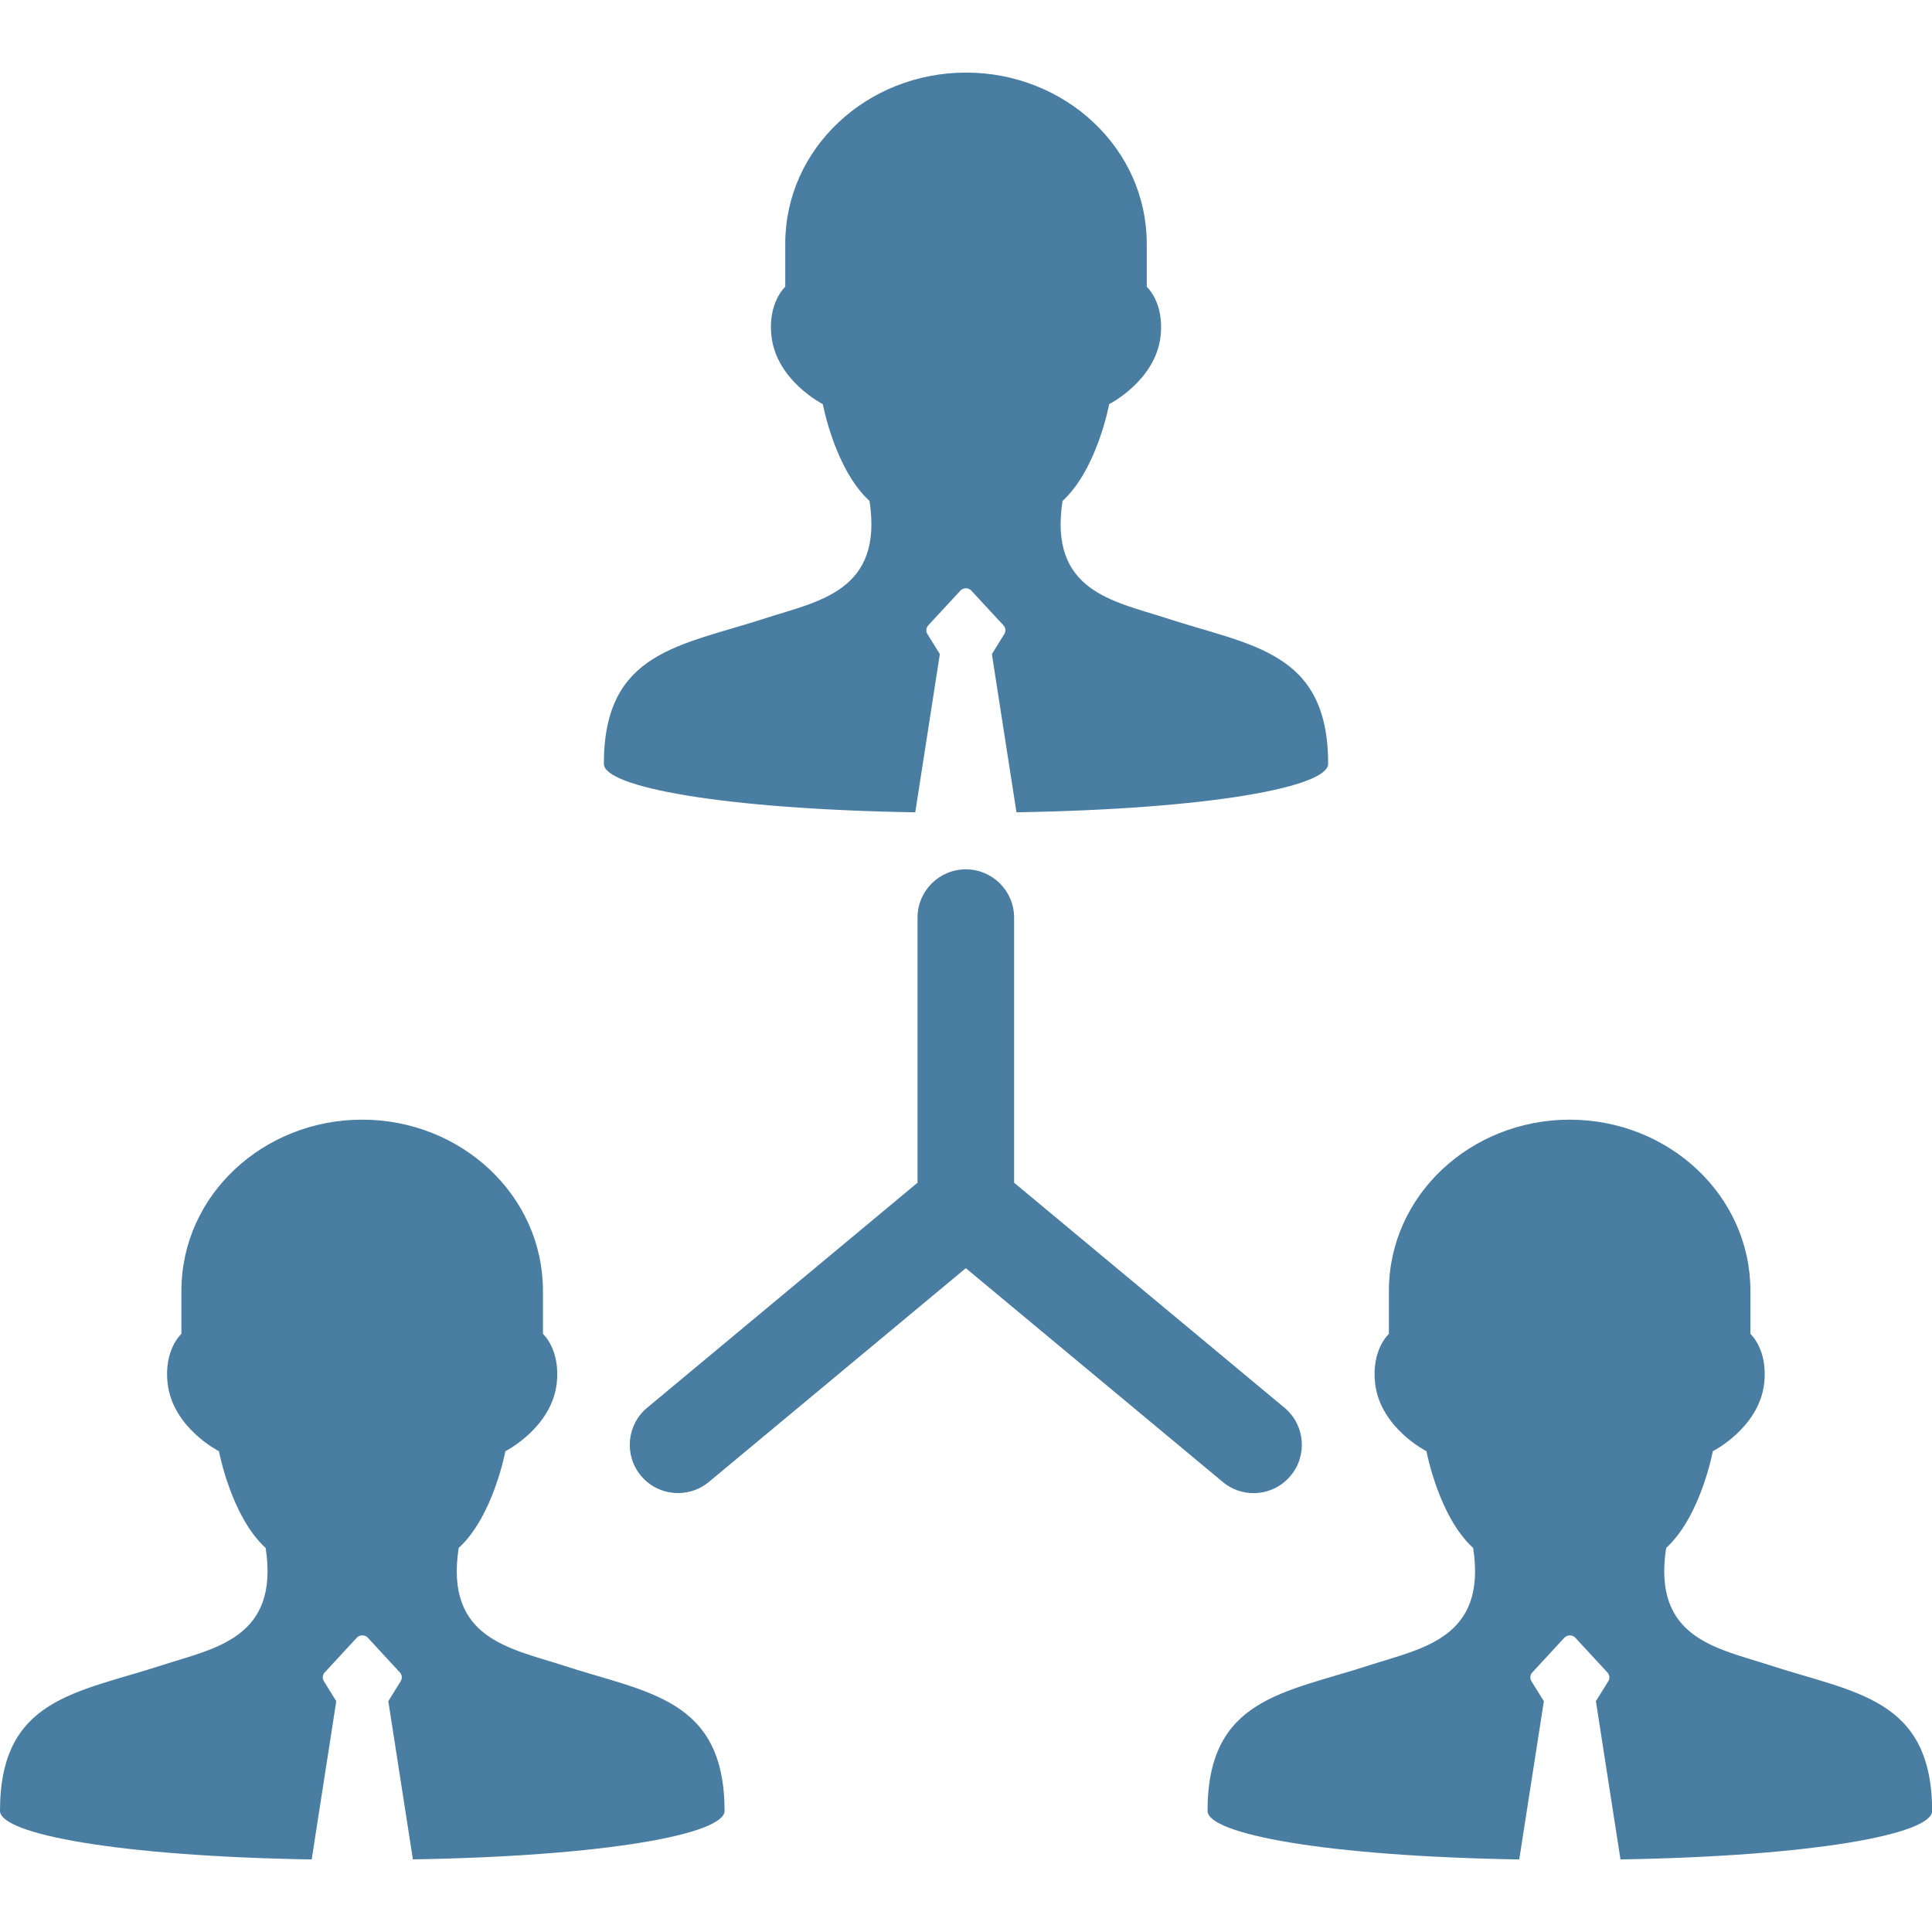
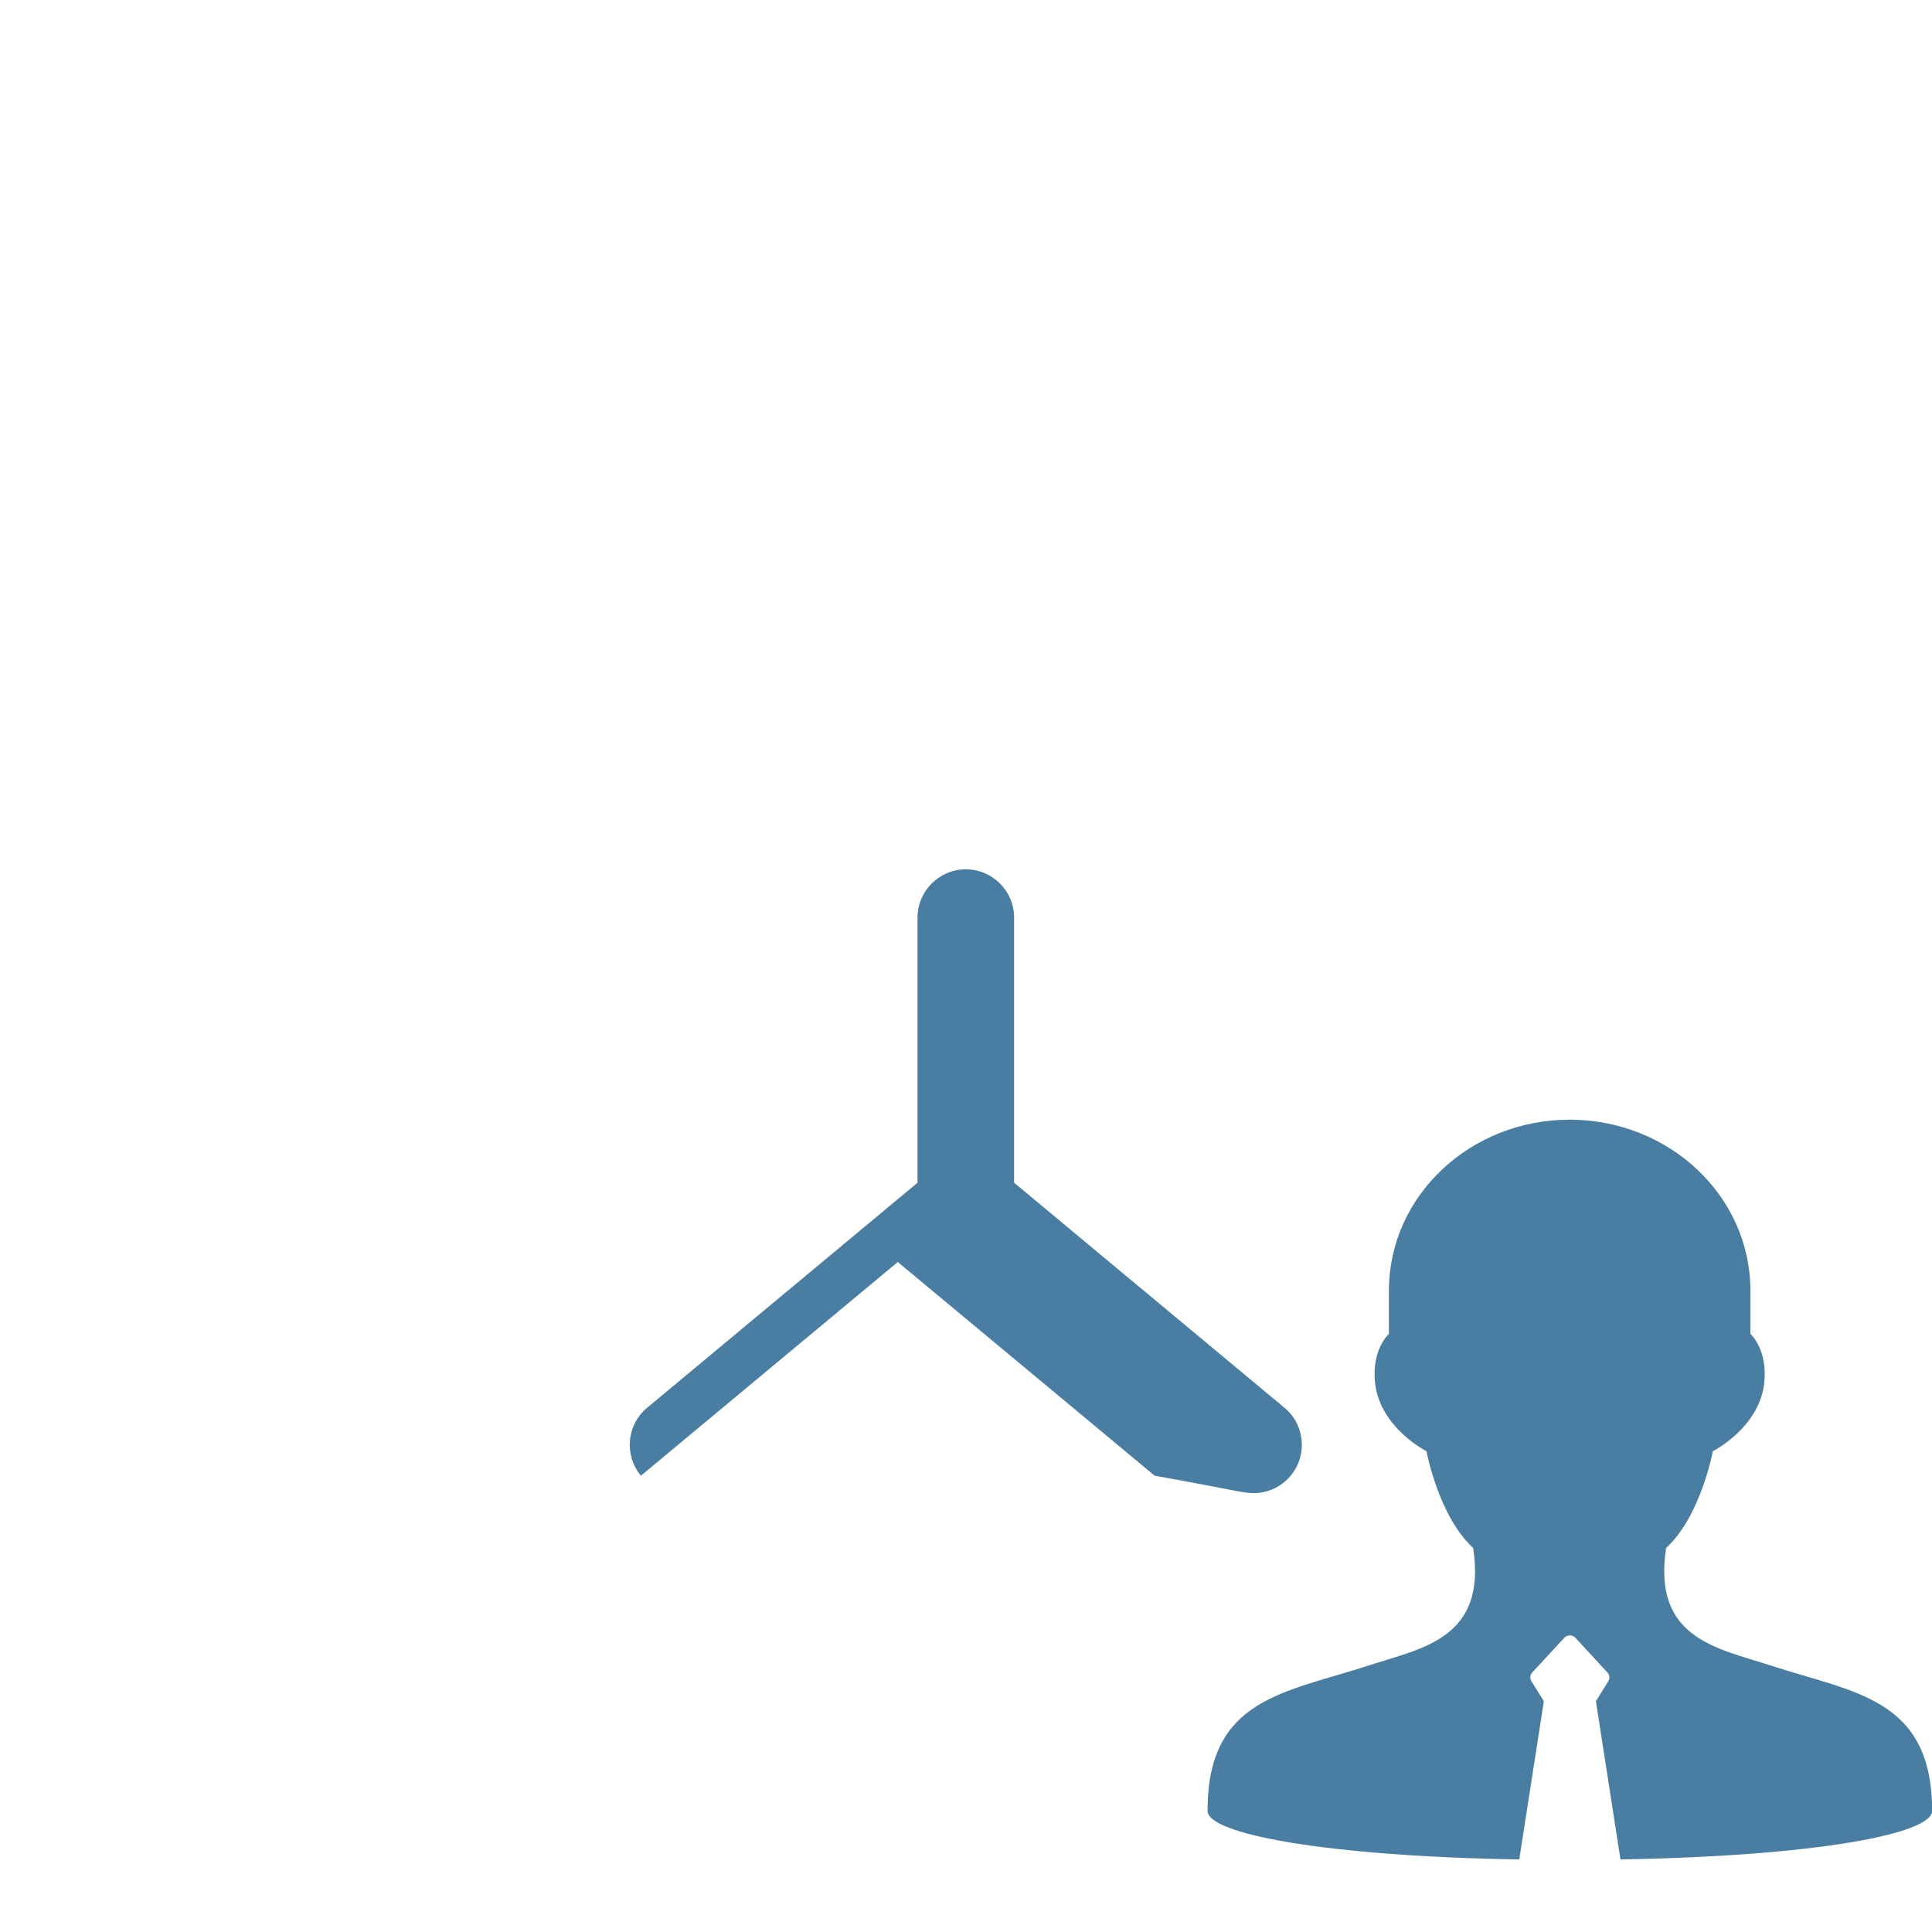
<svg xmlns="http://www.w3.org/2000/svg" version="1.1" id="Capa_1" x="0px" y="0px" width="47.003px" height="47.003px" viewBox="0 0 47.003 47.003" style="enable-background:new 0 0 47.003 47.003;" xml:space="preserve">
  <g>
    <g id="Layer_1_142_">
      <g>
-         <path fill="#497da2" d="M22.267,19.763l0.598-3.85l-0.301-0.485c-0.043-0.067-0.035-0.155,0.019-0.214l0.785-0.848     c0.068-0.072,0.192-0.072,0.26,0l0.785,0.848c0.054,0.059,0.062,0.146,0.019,0.214l-0.301,0.485l0.598,3.849     c4.723-0.079,7.583-0.618,7.583-1.18c0-2.745-1.866-2.866-3.94-3.544c-1.278-0.415-2.862-0.649-2.522-2.851     c0.842-0.77,1.135-2.355,1.135-2.355s1.121-0.565,1.25-1.647c0.095-0.825-0.336-1.208-0.336-1.208s0-0.059,0-1.046     c0-2.33-1.996-4.165-4.397-4.165c-2.402,0-4.398,1.835-4.398,4.165c0,0.987,0,1.046,0,1.046s-0.43,0.383-0.335,1.208     c0.128,1.082,1.249,1.647,1.249,1.647s0.294,1.586,1.136,2.355c0.338,2.201-1.245,2.436-2.523,2.851     c-2.075,0.678-3.94,0.799-3.94,3.544C14.685,19.143,17.544,19.683,22.267,19.763z" />
-         <path fill="#497da2" d="M13.682,40.513c-1.278-0.416-2.862-0.649-2.523-2.853c0.842-0.77,1.136-2.354,1.136-2.354s1.12-0.563,1.249-1.646     c0.095-0.826-0.335-1.209-0.335-1.209s0-0.06,0-1.045c0-2.33-1.996-4.166-4.398-4.166s-4.398,1.836-4.398,4.166     c0,0.986,0,1.045,0,1.045s-0.43,0.383-0.335,1.209c0.128,1.082,1.249,1.646,1.249,1.646s0.294,1.585,1.136,2.354     c0.338,2.202-1.245,2.437-2.523,2.853C1.865,41.189,0,41.312,0,44.056c0,0.562,2.859,1.103,7.583,1.182l0.598-3.85L7.88,40.902     c-0.043-0.068-0.035-0.154,0.019-0.213l0.785-0.85c0.068-0.07,0.192-0.07,0.26,0l0.785,0.85c0.054,0.059,0.062,0.146,0.019,0.213     l-0.301,0.485l0.598,3.849c4.723-0.078,7.583-0.619,7.583-1.181C17.622,41.312,15.756,41.189,13.682,40.513z" />
        <path fill="#497da2" d="M43.057,40.513c-1.277-0.416-2.861-0.649-2.522-2.853c0.842-0.77,1.136-2.354,1.136-2.354s1.12-0.563,1.249-1.646     c0.095-0.826-0.335-1.209-0.335-1.209s0-0.06,0-1.045c0-2.33-1.996-4.166-4.398-4.166c-2.401,0-4.397,1.836-4.397,4.166     c0,0.986,0,1.045,0,1.045s-0.431,0.383-0.335,1.209c0.128,1.082,1.249,1.646,1.249,1.646s0.294,1.585,1.136,2.354     c0.338,2.202-1.244,2.437-2.523,2.853c-2.074,0.677-3.939,0.799-3.939,3.543c0,0.562,2.859,1.103,7.583,1.182l0.599-3.85     l-0.302-0.485c-0.043-0.068-0.034-0.154,0.019-0.213l0.785-0.85c0.068-0.07,0.192-0.07,0.26,0l0.785,0.85     c0.055,0.059,0.062,0.146,0.02,0.213l-0.301,0.485l0.598,3.849c4.723-0.078,7.583-0.619,7.583-1.181     C46.997,41.312,45.131,41.189,43.057,40.513z" />
-         <path fill="#497da2" d="M30.497,36.326c0.337,0,0.671-0.145,0.903-0.424c0.416-0.499,0.348-1.24-0.151-1.654l-6.577-5.474v-6.449     c0-0.649-0.526-1.175-1.175-1.175s-1.175,0.526-1.175,1.175v6.449l-6.577,5.474c-0.499,0.414-0.567,1.155-0.152,1.654     s1.156,0.566,1.655,0.15l6.249-5.199l6.249,5.199C29.965,36.236,30.23,36.326,30.497,36.326z" />
+         <path fill="#497da2" d="M30.497,36.326c0.337,0,0.671-0.145,0.903-0.424c0.416-0.499,0.348-1.24-0.151-1.654l-6.577-5.474v-6.449     c0-0.649-0.526-1.175-1.175-1.175s-1.175,0.526-1.175,1.175v6.449l-6.577,5.474c-0.499,0.414-0.567,1.155-0.152,1.654     l6.249-5.199l6.249,5.199C29.965,36.236,30.23,36.326,30.497,36.326z" />
      </g>
    </g>
  </g>
  <g>
</g>
  <g>
</g>
  <g>
</g>
  <g>
</g>
  <g>
</g>
  <g>
</g>
  <g>
</g>
  <g>
</g>
  <g>
</g>
  <g>
</g>
  <g>
</g>
  <g>
</g>
  <g>
</g>
  <g>
</g>
  <g>
</g>
</svg>